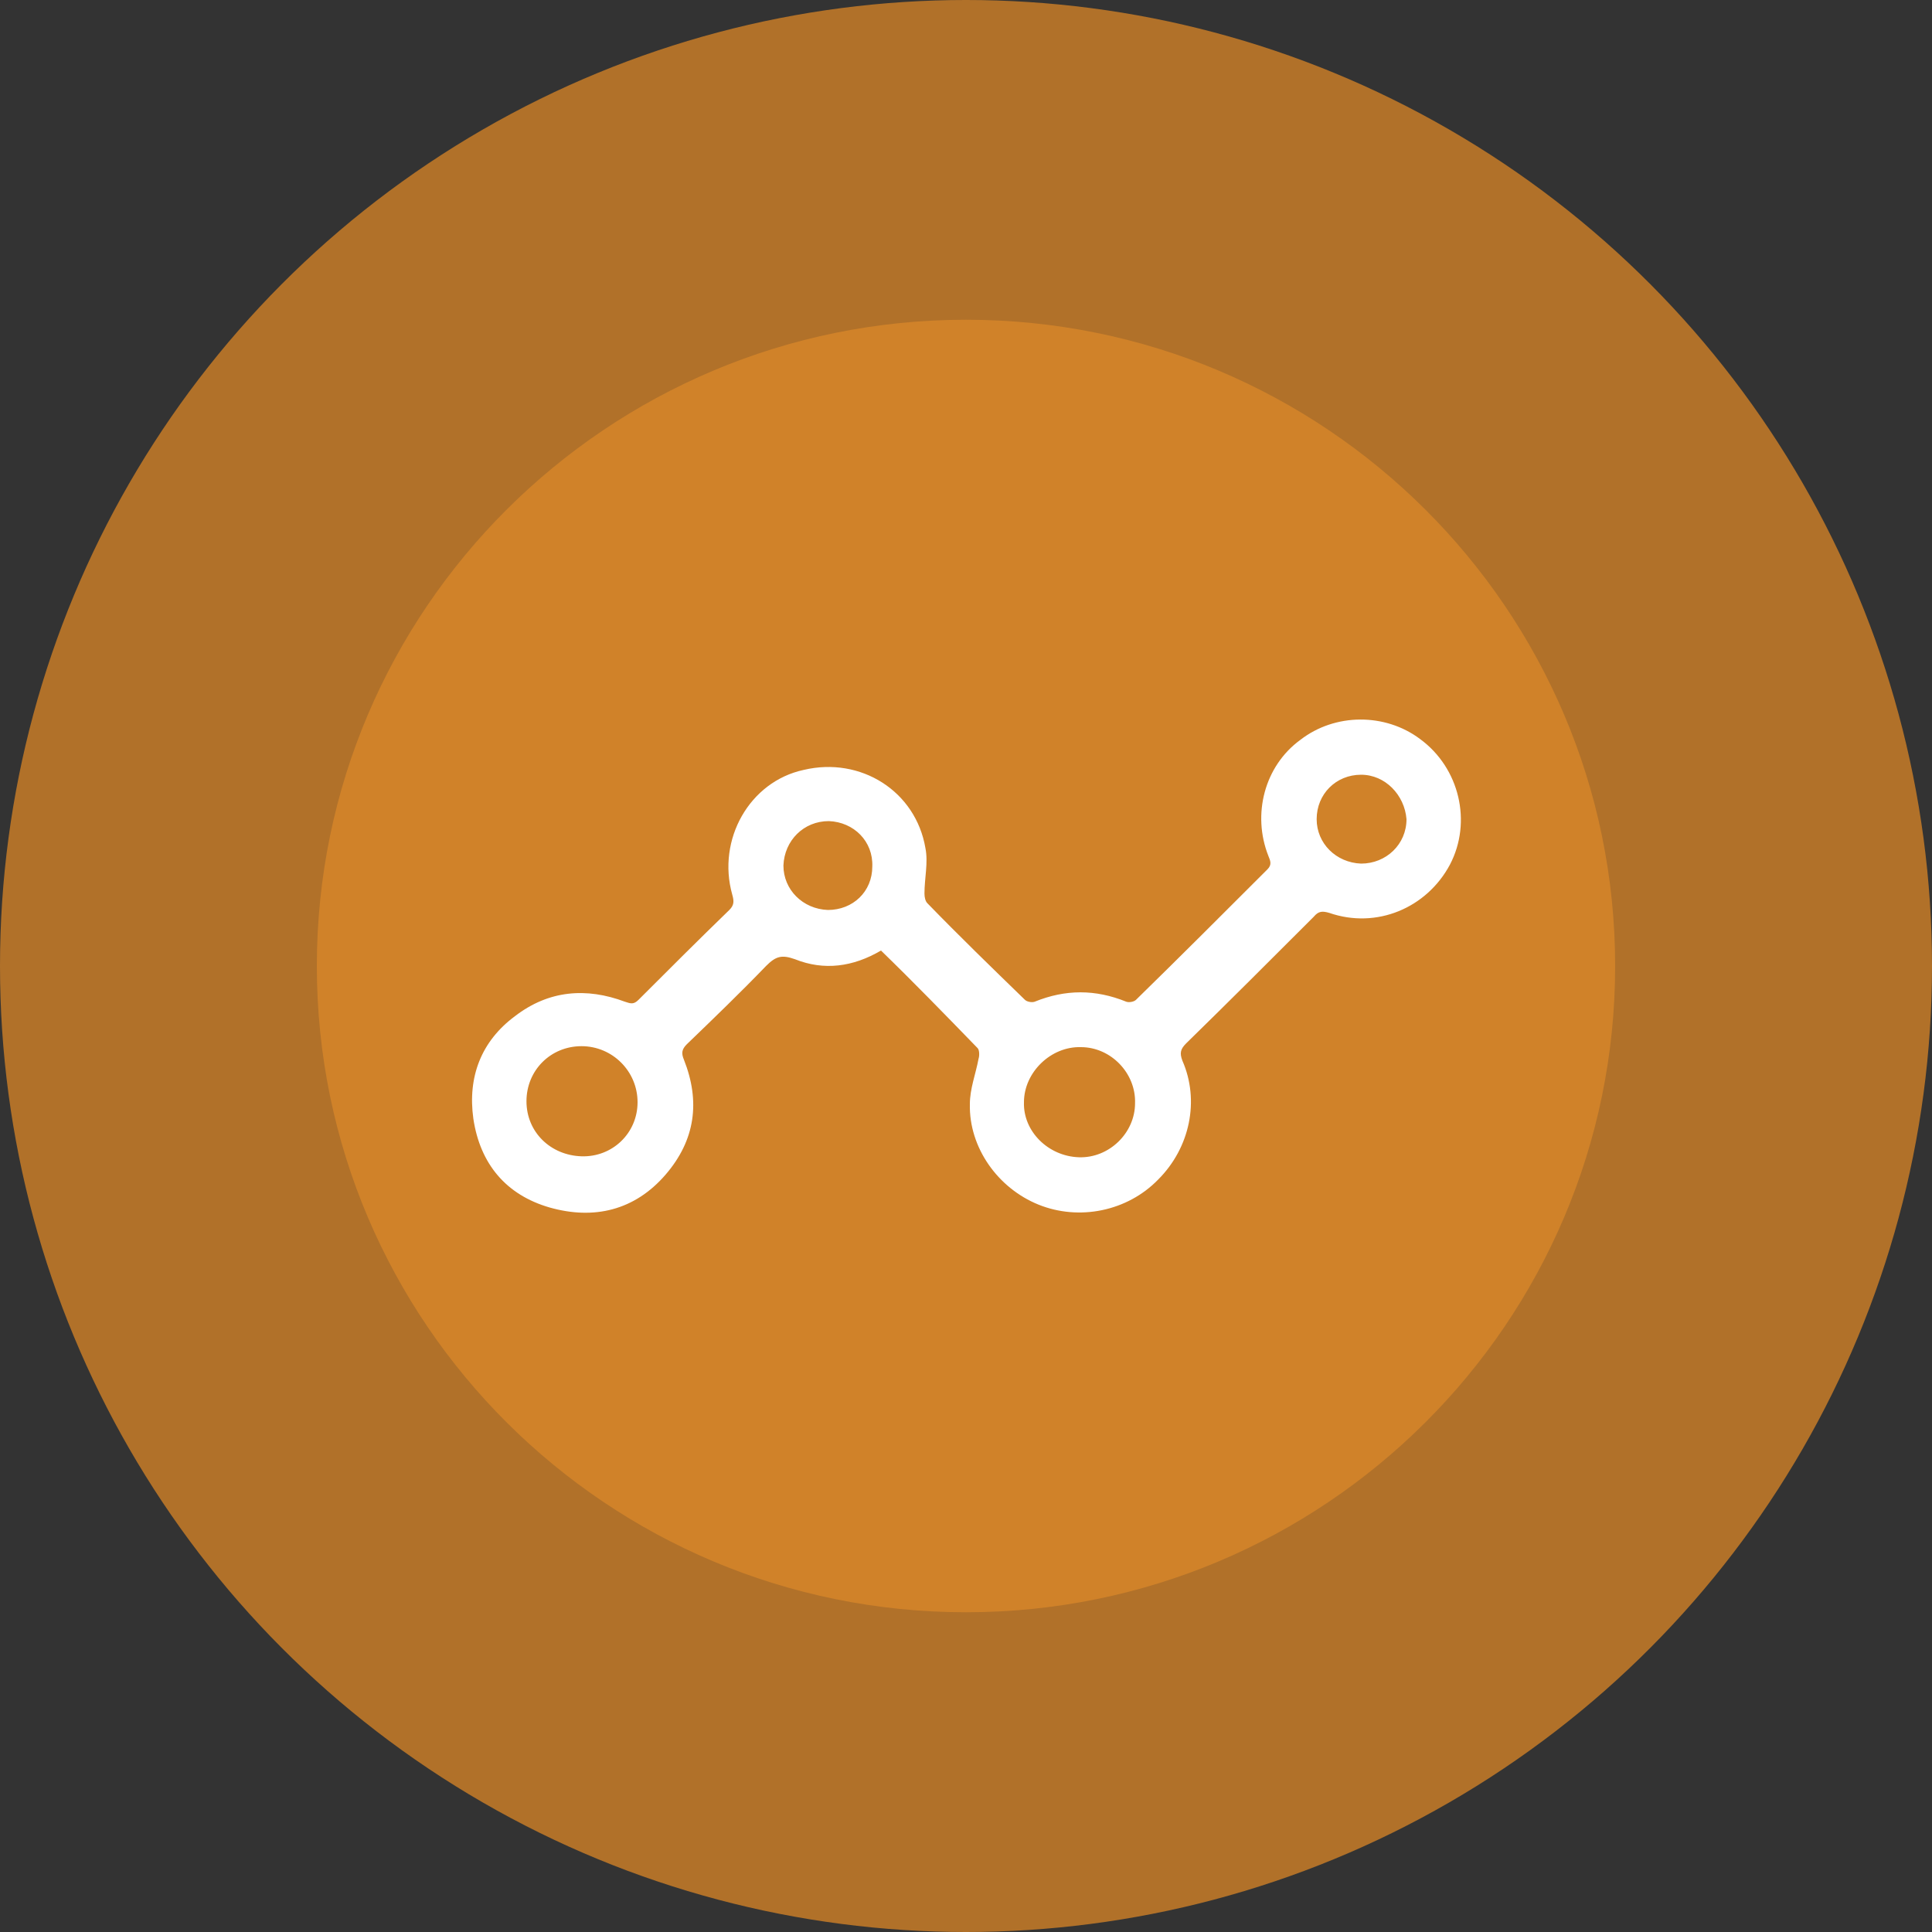
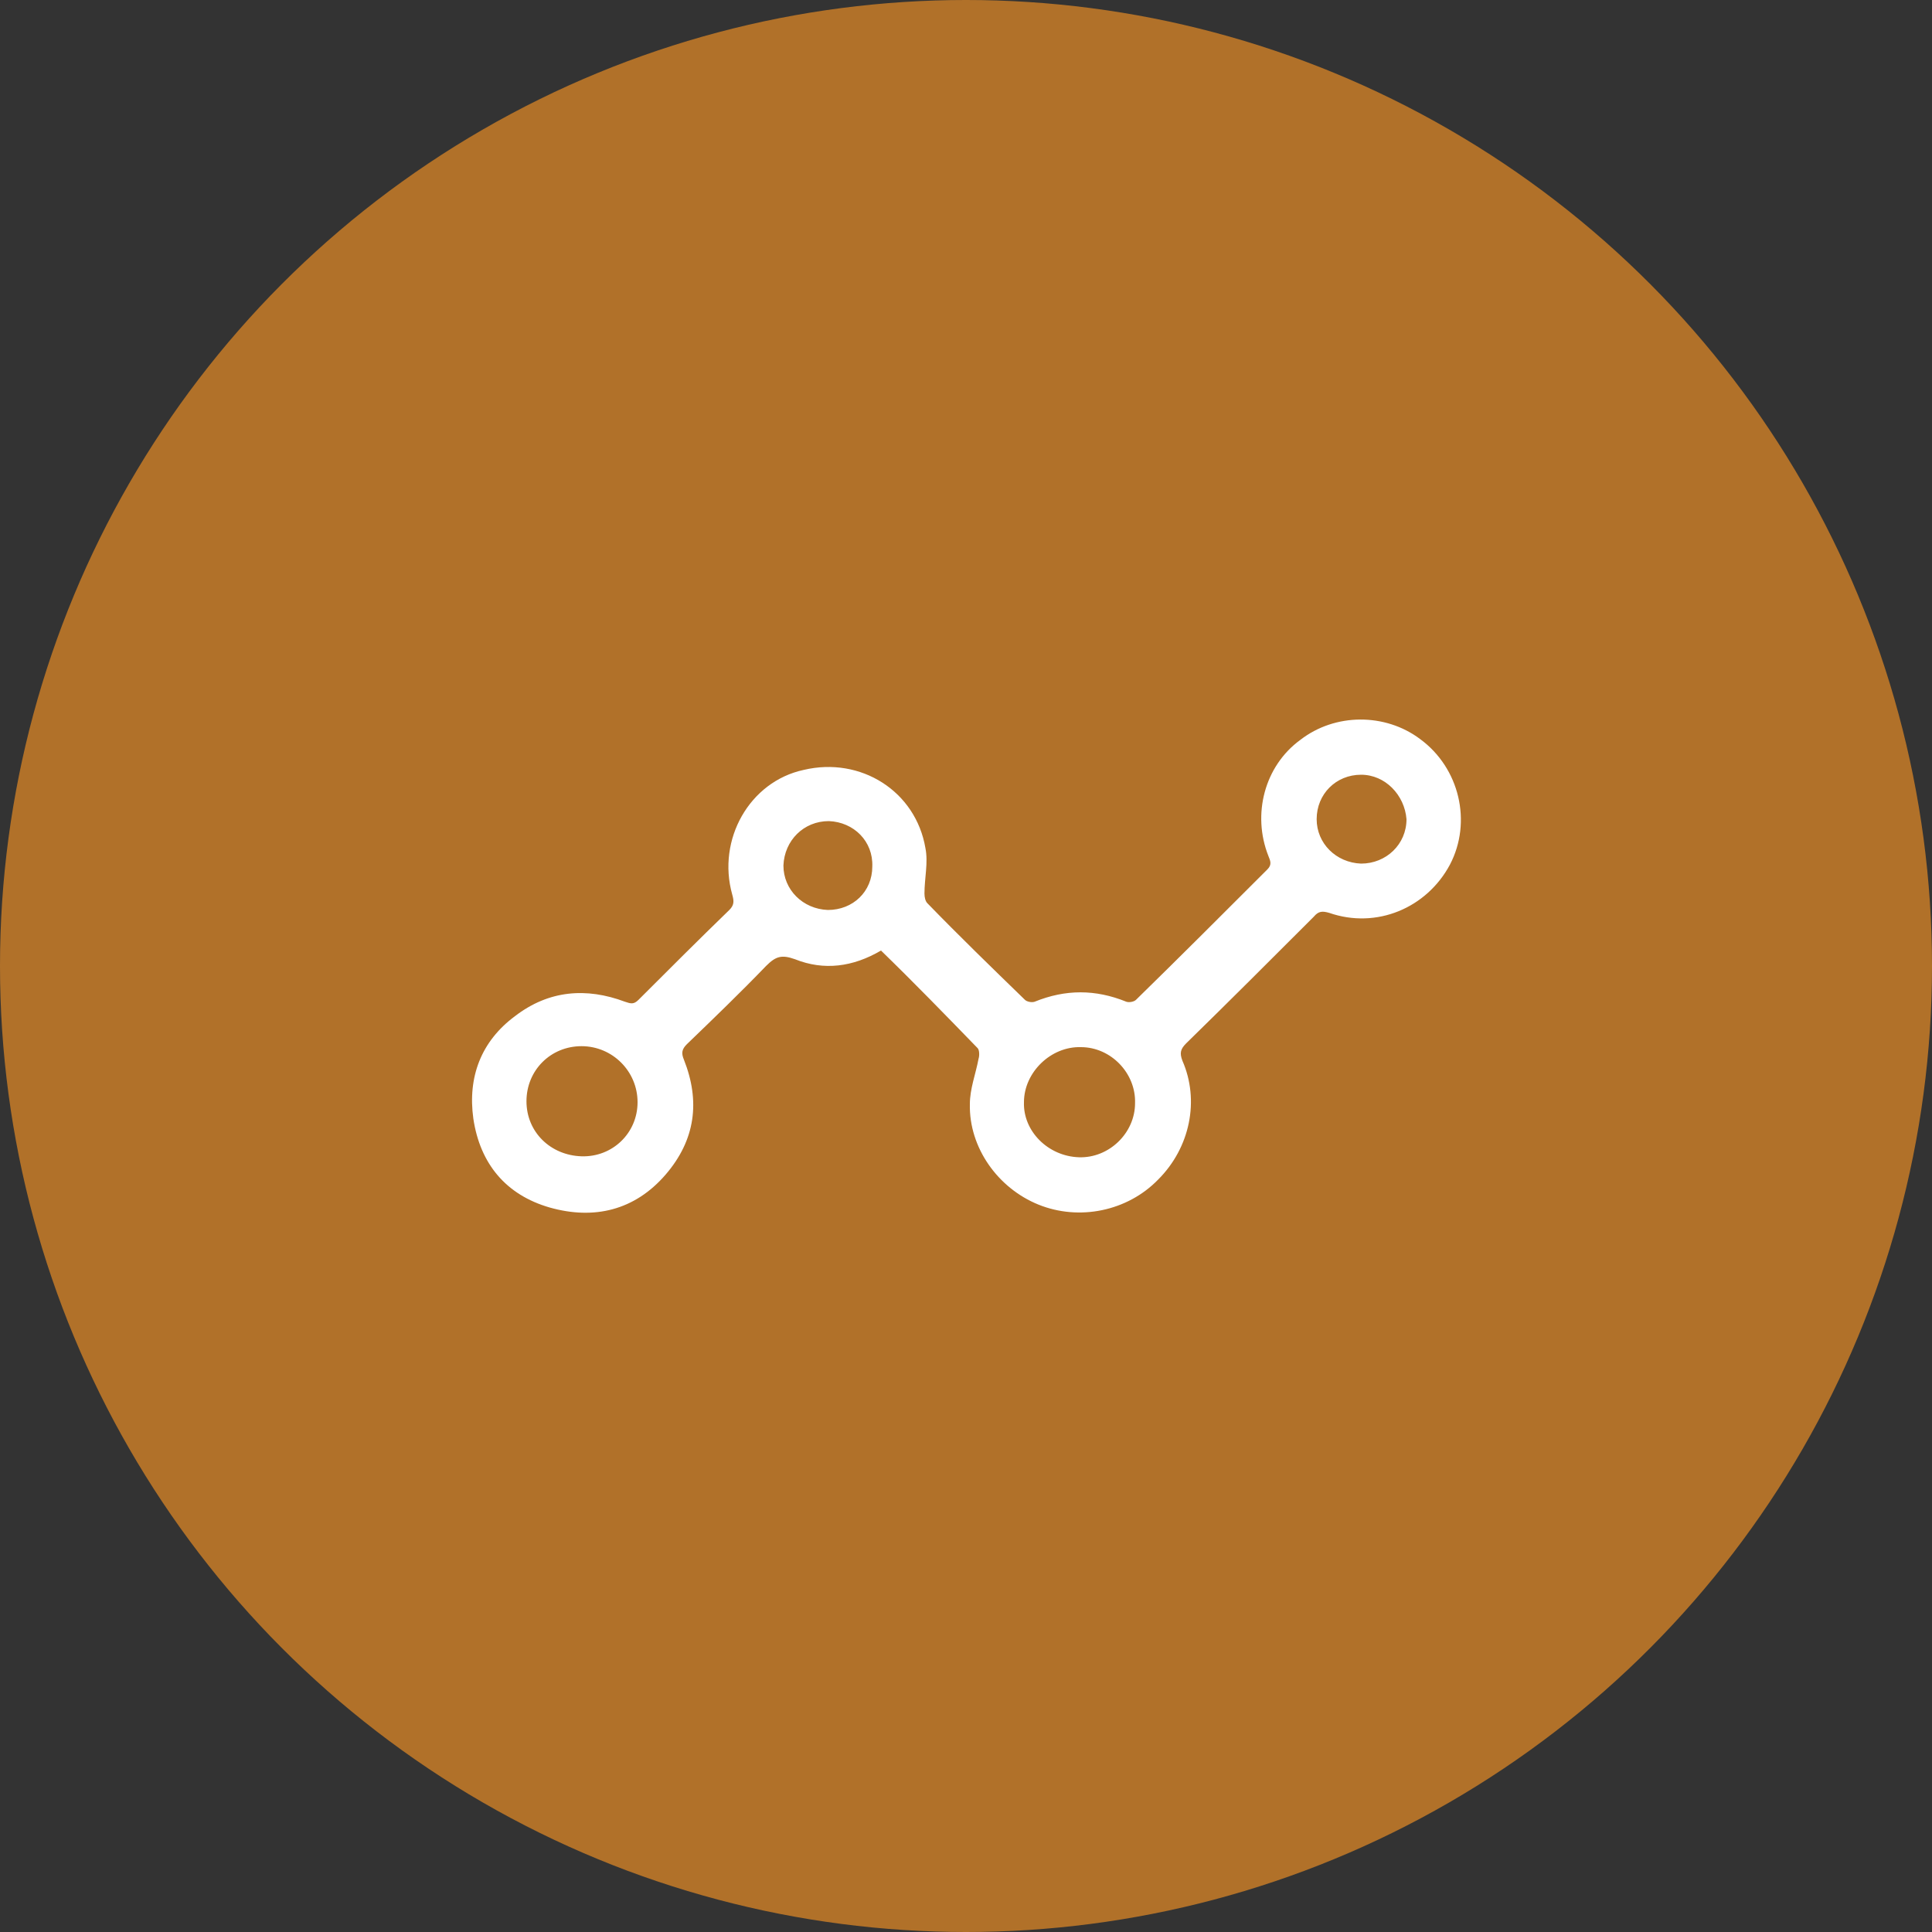
<svg xmlns="http://www.w3.org/2000/svg" version="1.1" id="Layer_1" x="0px" y="0px" viewBox="0 0 200 200" style="enable-background:new 0 0 200 200;" xml:space="preserve">
  <rect x="0" y="0" width="200" height="200" fill="#333333" stroke="none" />
  <style type="text/css">
	.st0{fill-rule:evenodd;clip-rule:evenodd;fill:#B17129;}
	.st1{fill-rule:evenodd;clip-rule:evenodd;fill:#D08229;}
	.st2{fill:#FFFFFF;}
</style>
  <g id="_x32_014">
    <g>
      <circle class="st0" cx="100" cy="100" r="100" />
-       <path class="st1" d="M100,33.1c37.1,0,67.2,30,67.2,66.9c0,36.9-30.1,66.9-67.2,66.9s-67.2-30-67.2-66.9    C32.8,63.1,62.9,33.1,100,33.1z" />
    </g>
    <g id="oEGvZc.tif_1_">
      <g>
        <path class="st2" d="M91.2,98.4c-2.9,1.7-5.9,2.1-8.9,0.9c-1.4-0.5-2-0.3-3,0.7c-2.7,2.8-5.4,5.4-8.2,8.1     c-0.5,0.5-0.6,0.9-0.3,1.6c1.7,4.3,1.2,8.3-1.9,11.9c-3.2,3.7-7.4,4.7-12,3.4c-4.5-1.3-7.2-4.5-7.9-9.2c-0.6-4.3,0.8-8,4.3-10.6     c3.5-2.7,7.4-3,11.4-1.5c0.6,0.2,0.9,0.3,1.4-0.2c3.1-3.1,6.2-6.2,9.4-9.3c0.5-0.5,0.5-0.9,0.3-1.6c-1.6-5.7,1.8-11.7,7.4-12.9     c5.9-1.4,11.6,2.2,12.6,8.1c0.3,1.5-0.1,3.1-0.1,4.7c0,0.4,0.1,0.8,0.3,1c3.3,3.4,6.7,6.7,10.1,10c0.2,0.2,0.7,0.3,1,0.2     c3.2-1.3,6.3-1.3,9.5,0c0.3,0.1,0.8,0,1-0.2c4.6-4.5,9.1-9,13.6-13.5c0.5-0.5,0.3-0.9,0.1-1.4c-1.7-4.3-0.4-9.3,3.3-12     c3.6-2.8,8.8-2.8,12.4-0.1c4.1,3,5.4,8.6,3.1,13c-2.4,4.5-7.6,6.7-12.5,5c-0.7-0.2-1.1-0.2-1.6,0.4c-4.4,4.4-8.8,8.8-13.2,13.1     c-0.6,0.6-0.7,1-0.4,1.8c1.8,4.1,0.8,9-2.5,12.3c-3.2,3.3-8.2,4.3-12.4,2.6c-4.2-1.7-7.2-5.9-7.1-10.4c0-1.6,0.6-3.1,0.9-4.7     c0.1-0.3,0.1-0.9-0.1-1.1C97.9,105.1,94.6,101.7,91.2,98.4z M111.7,119.8c3.1,0.1,5.8-2.5,5.8-5.6c0.1-3.1-2.5-5.8-5.6-5.8     c-3.1-0.1-5.9,2.6-5.9,5.7C105.9,117.1,108.5,119.7,111.7,119.8z M66,114.1c0-3.2-2.6-5.8-5.8-5.8c-3.2,0-5.7,2.5-5.7,5.7     c0,3.2,2.5,5.6,5.7,5.7C63.4,119.8,66,117.3,66,114.1z M140.9,80.2c-2.6,0-4.6,2-4.6,4.6c0,2.5,2,4.5,4.6,4.6     c2.6,0,4.7-2,4.7-4.6C145.4,82.3,143.4,80.2,140.9,80.2z M85.8,85c-2.6,0-4.6,2-4.7,4.6c0,2.5,2,4.5,4.6,4.6     c2.6,0,4.6-1.9,4.6-4.5C90.4,87.1,88.4,85.1,85.8,85z" />
      </g>
    </g>
  </g>
</svg>